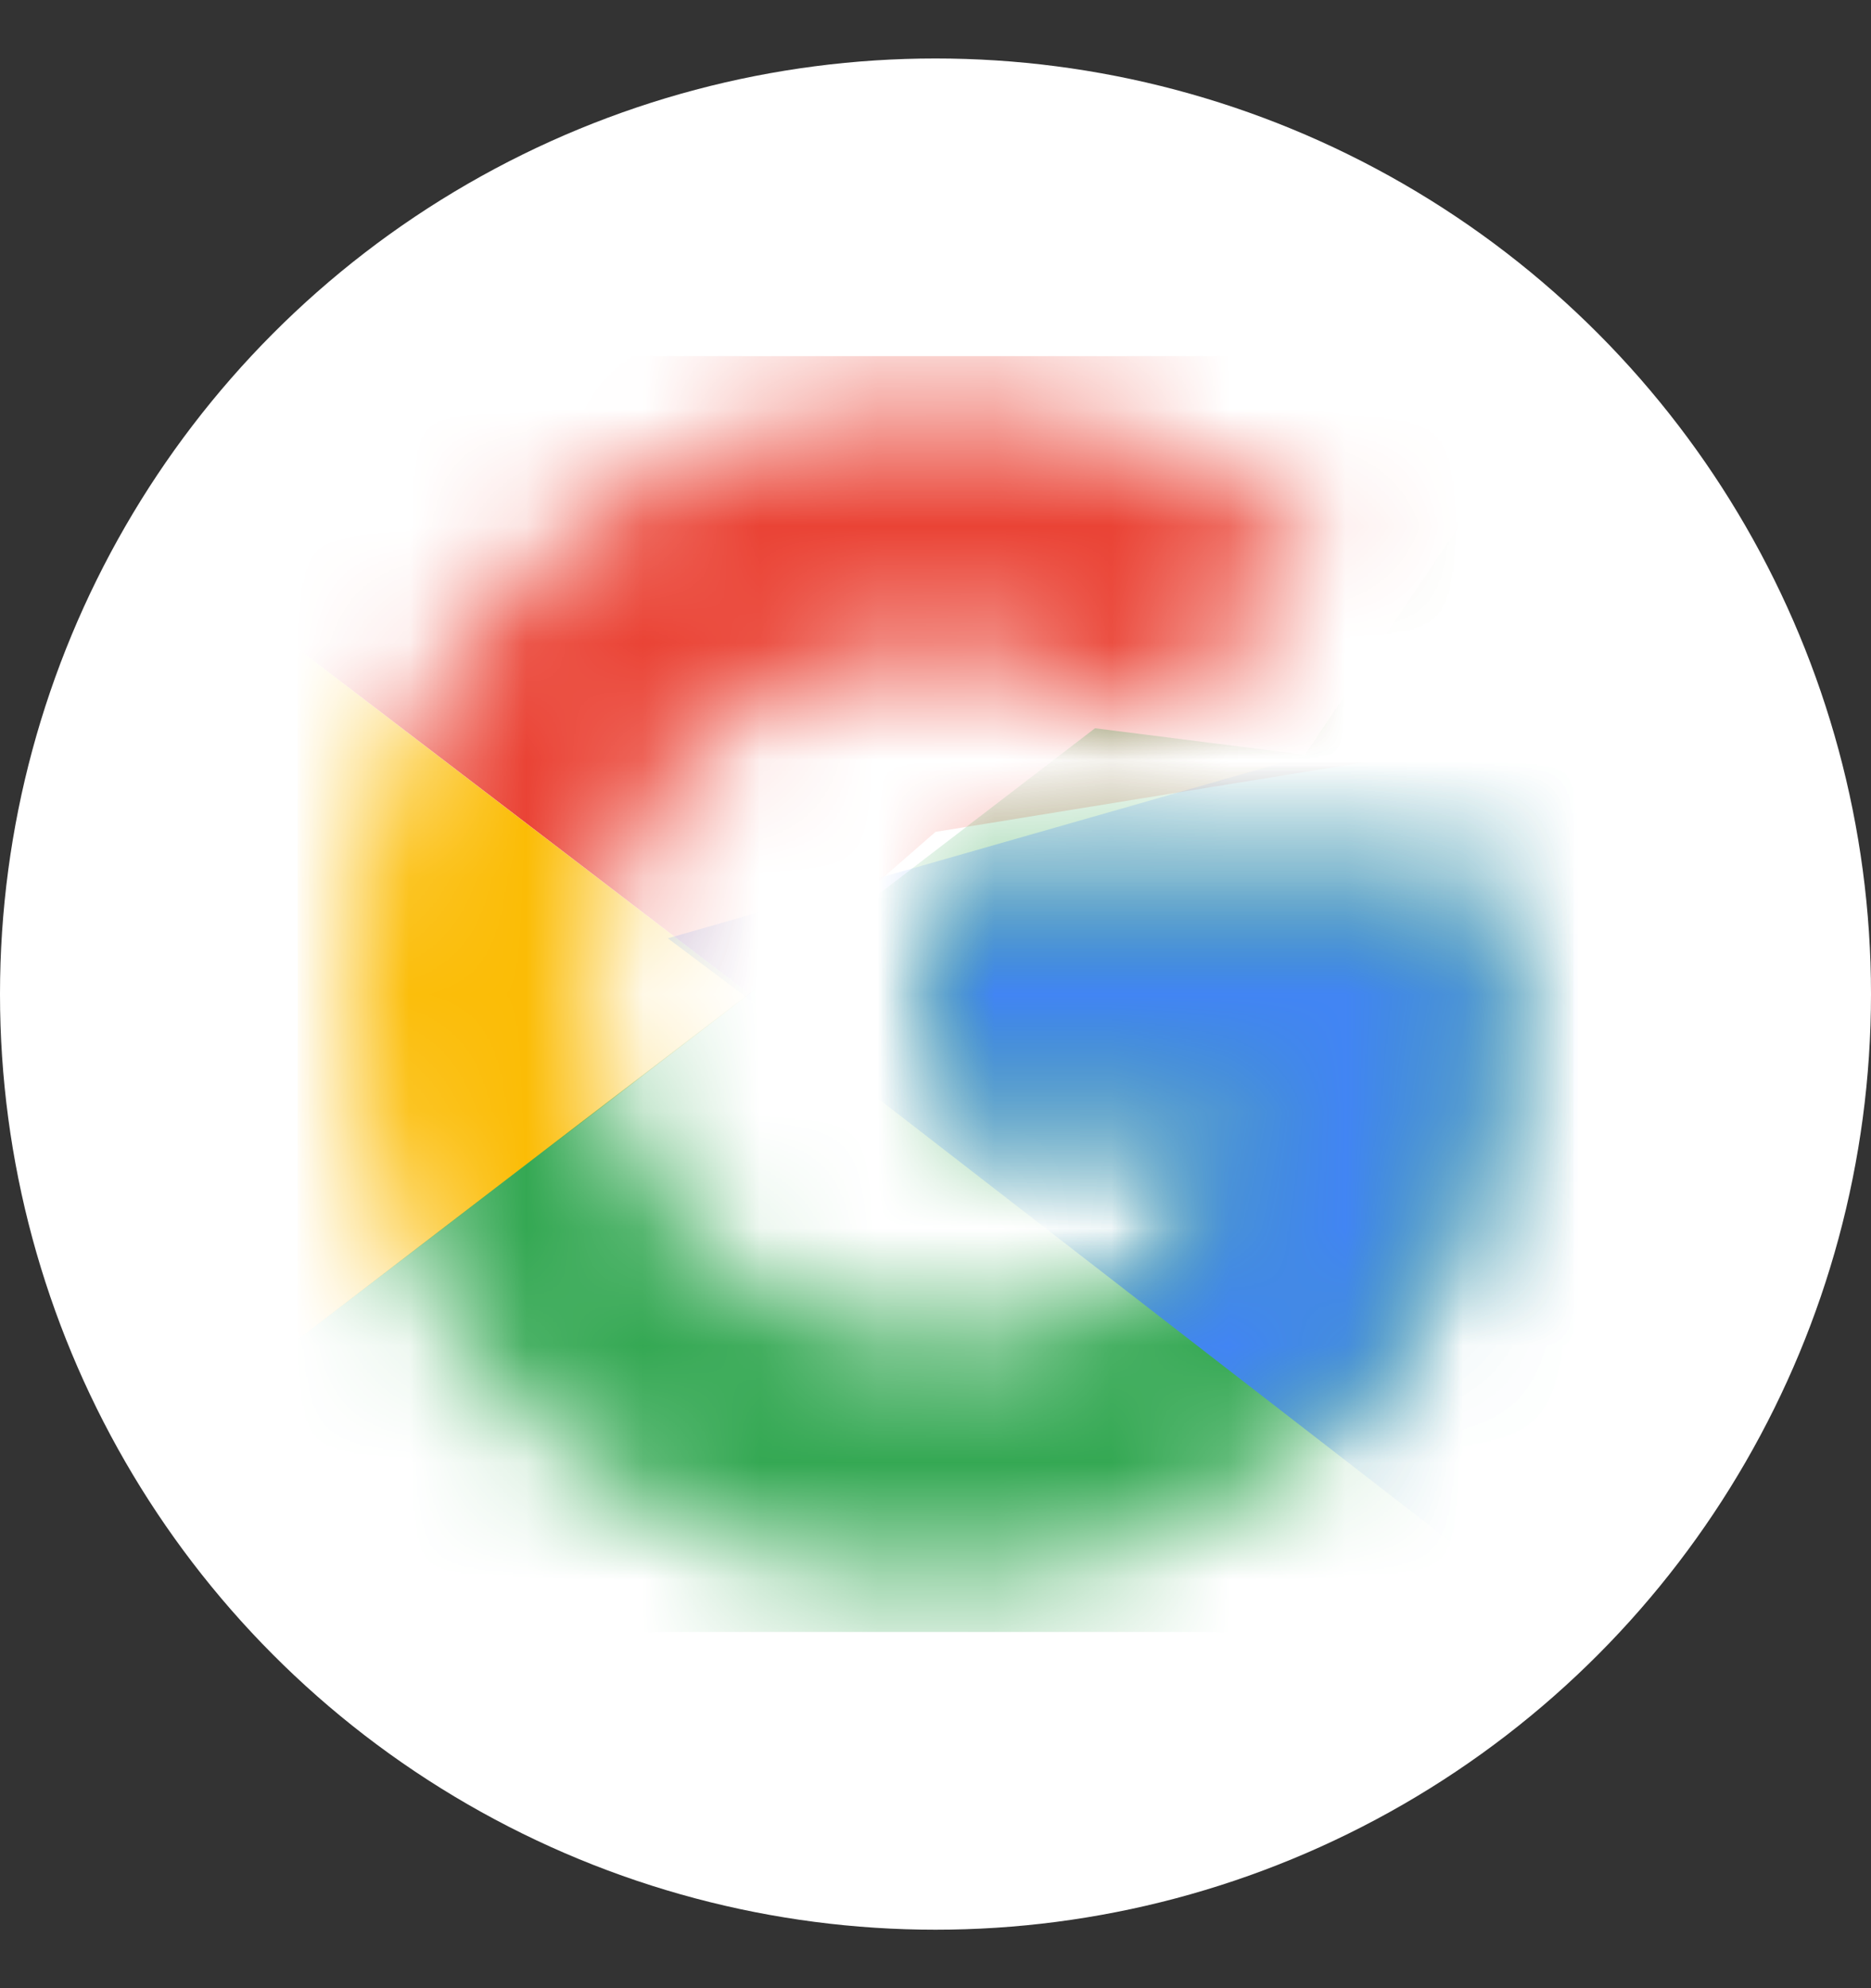
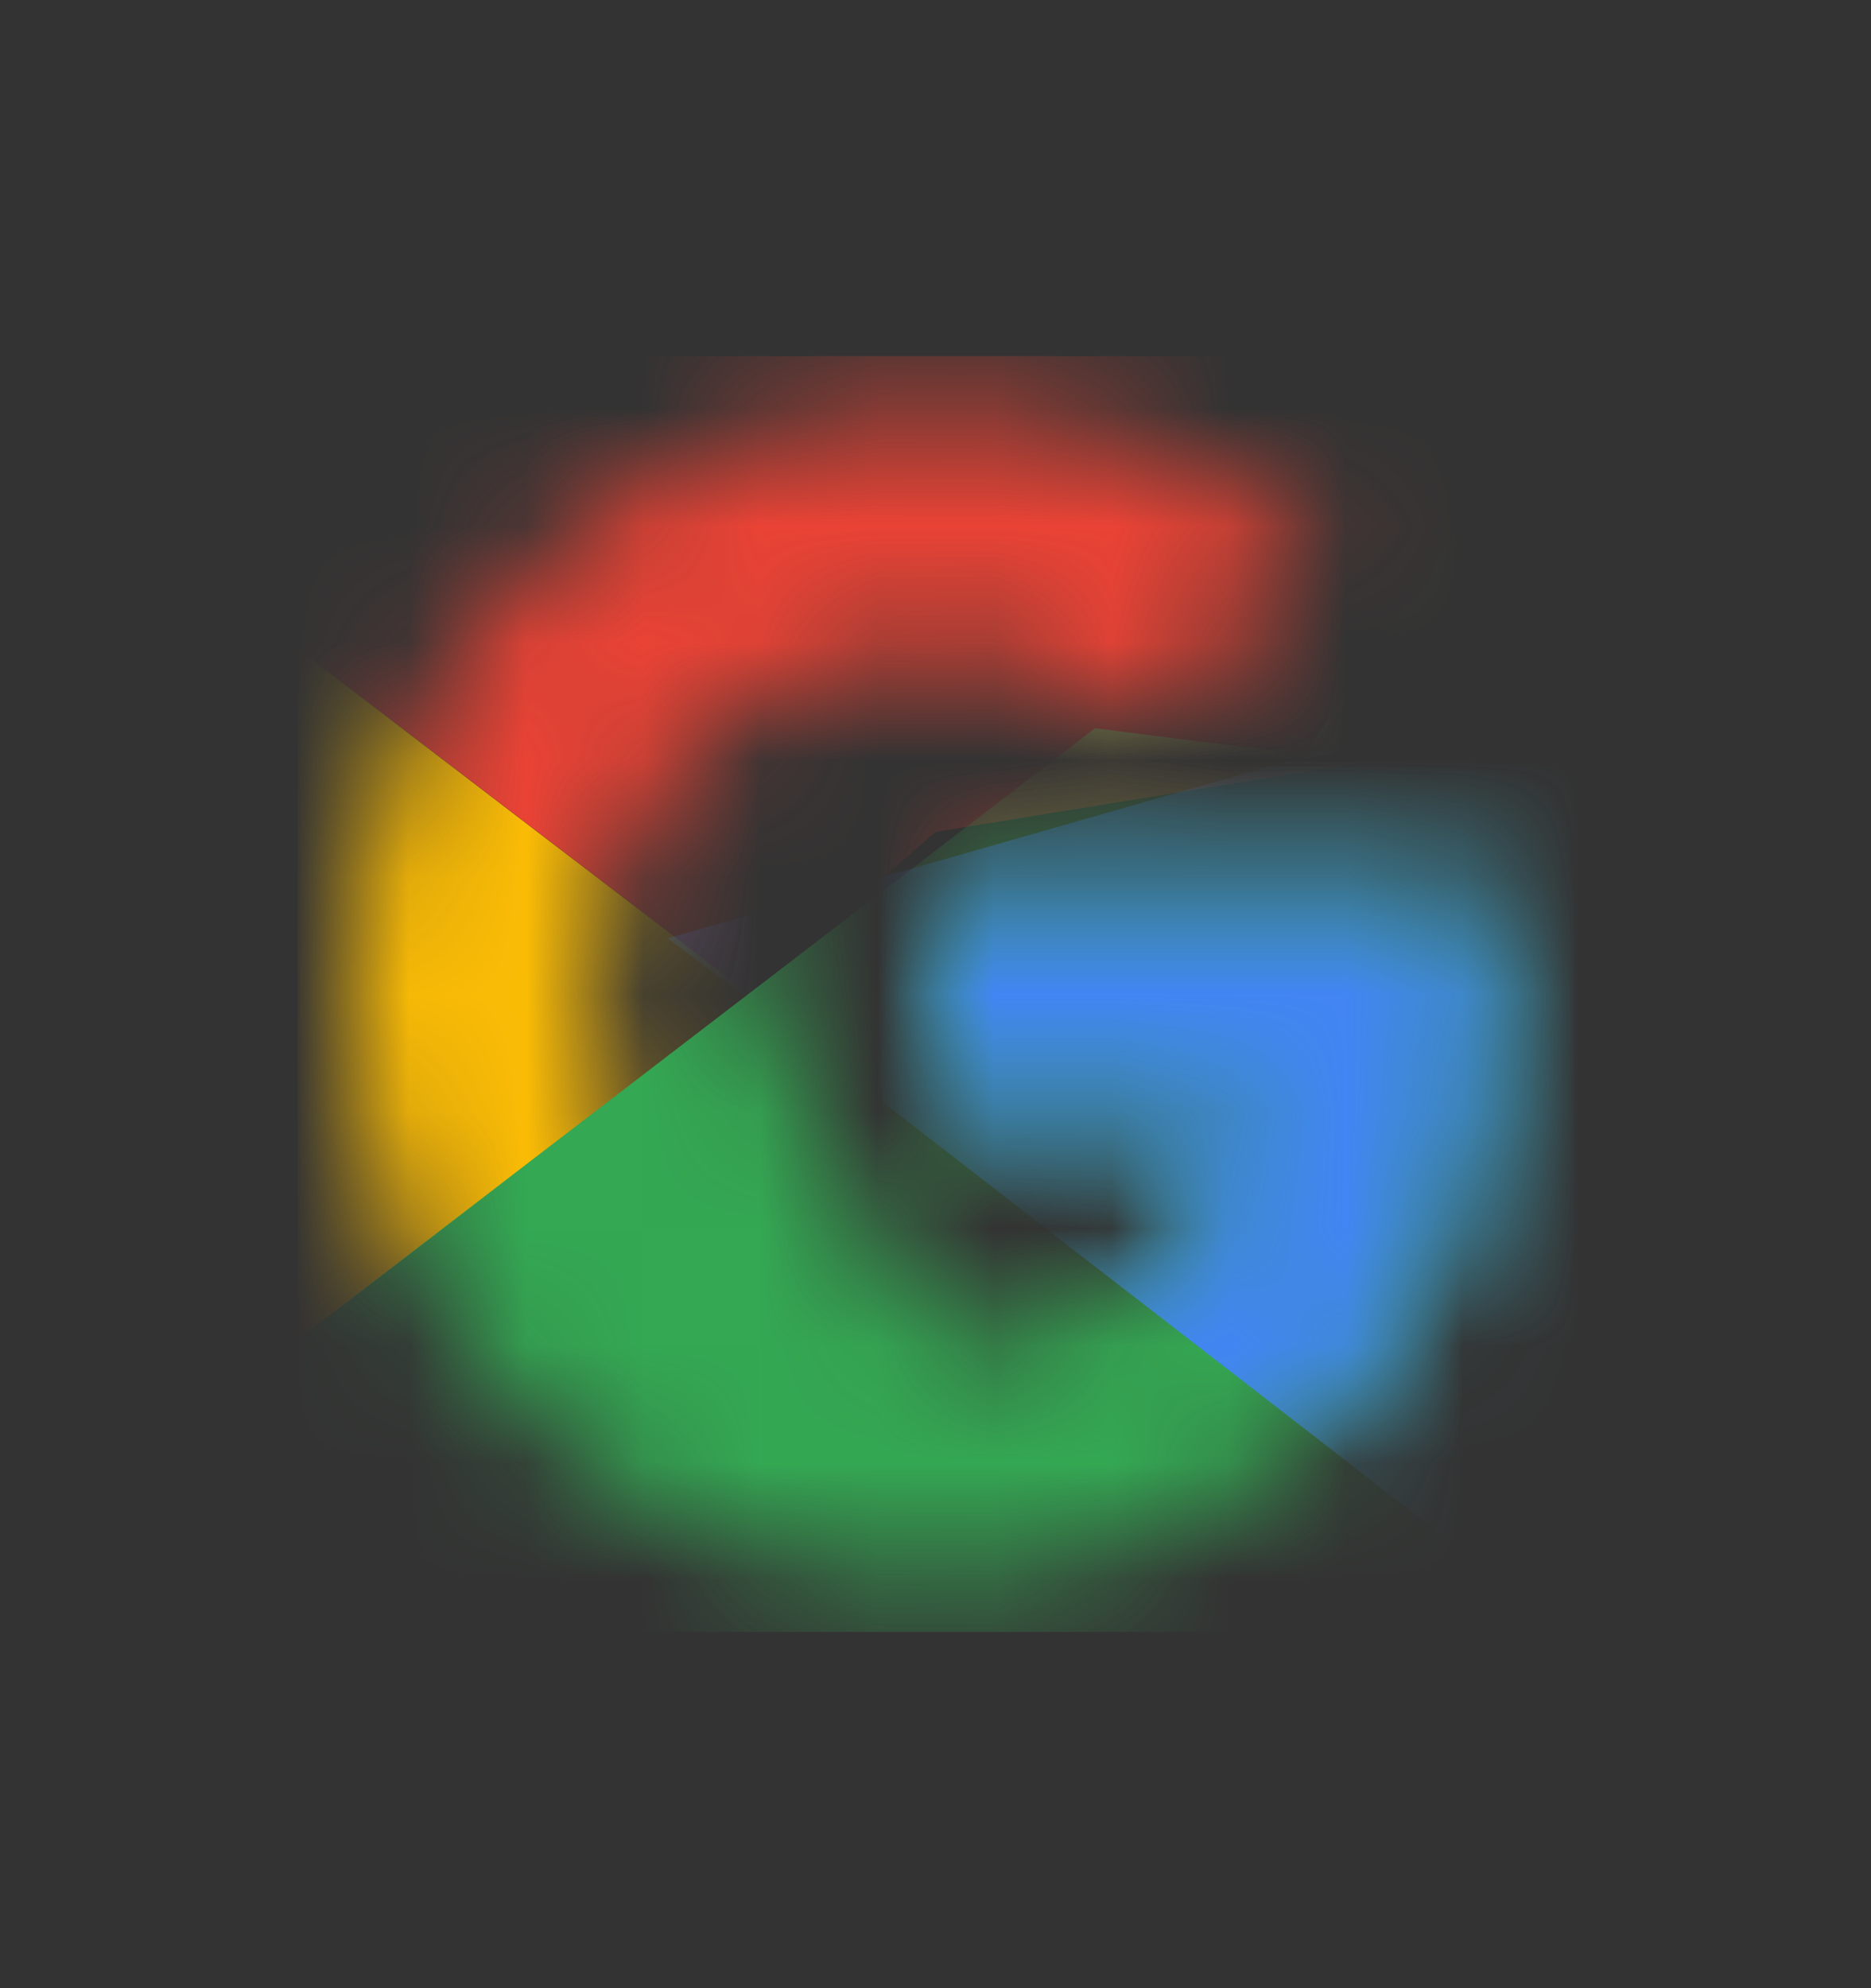
<svg xmlns="http://www.w3.org/2000/svg" width="16" height="17" viewBox="0 0 16 17" fill="none">
  <rect x="0" y="0" width="16" height="17" fill="#333333" stroke="none" />
-   <circle cx="8" cy="8.5" r="8" fill="white" />
  <mask id="mask0_371_376" style="mask-type:luminance" maskUnits="userSpaceOnUse" x="3" y="3" width="10" height="11">
    <path d="M12.659 7.591H8V9.523H10.682C10.432 10.75 9.386 11.454 8 11.454C6.364 11.454 5.045 10.136 5.045 8.5C5.045 6.864 6.364 5.545 8 5.545C8.705 5.545 9.341 5.795 9.841 6.205L11.296 4.75C10.409 3.977 9.273 3.5 8 3.5C5.227 3.5 3 5.727 3 8.5C3 11.273 5.227 13.5 8 13.5C10.5 13.5 12.773 11.682 12.773 8.5C12.773 8.205 12.727 7.886 12.659 7.591Z" fill="white" />
  </mask>
  <g mask="url(#mask0_371_376)">
    <path d="M2.546 11.455V5.546L6.41 8.5L2.546 11.455Z" fill="#FBBC05" />
  </g>
  <mask id="mask1_371_376" style="mask-type:luminance" maskUnits="userSpaceOnUse" x="3" y="3" width="10" height="11">
    <path d="M12.659 7.591H8V9.523H10.682C10.432 10.75 9.386 11.454 8 11.454C6.364 11.454 5.045 10.136 5.045 8.5C5.045 6.864 6.364 5.545 8 5.545C8.705 5.545 9.341 5.795 9.841 6.205L11.296 4.75C10.409 3.977 9.273 3.5 8 3.5C5.227 3.5 3 5.727 3 8.5C3 11.273 5.227 13.5 8 13.5C10.5 13.5 12.773 11.682 12.773 8.5C12.773 8.205 12.727 7.886 12.659 7.591Z" fill="white" />
  </mask>
  <g mask="url(#mask1_371_376)">
    <path d="M2.546 5.545L6.41 8.499L8 7.113L13.455 6.227V3.045H2.546V5.545Z" fill="#EA4335" />
  </g>
  <mask id="mask2_371_376" style="mask-type:luminance" maskUnits="userSpaceOnUse" x="3" y="3" width="10" height="11">
-     <path d="M12.659 7.591H8V9.523H10.682C10.432 10.75 9.386 11.454 8 11.454C6.364 11.454 5.045 10.136 5.045 8.5C5.045 6.864 6.364 5.545 8 5.545C8.705 5.545 9.341 5.795 9.841 6.205L11.296 4.75C10.409 3.977 9.273 3.5 8 3.5C5.227 3.5 3 5.727 3 8.5C3 11.273 5.227 13.5 8 13.5C10.5 13.5 12.773 11.682 12.773 8.5C12.773 8.205 12.727 7.886 12.659 7.591Z" fill="white" />
+     <path d="M12.659 7.591H8V9.523H10.682C10.432 10.75 9.386 11.454 8 11.454C5.045 6.864 6.364 5.545 8 5.545C8.705 5.545 9.341 5.795 9.841 6.205L11.296 4.75C10.409 3.977 9.273 3.5 8 3.5C5.227 3.5 3 5.727 3 8.5C3 11.273 5.227 13.5 8 13.5C10.5 13.5 12.773 11.682 12.773 8.5C12.773 8.205 12.727 7.886 12.659 7.591Z" fill="white" />
  </mask>
  <g mask="url(#mask2_371_376)">
    <path d="M2.546 11.454L9.364 6.227L11.159 6.454L13.455 3.045V13.954H2.546V11.454Z" fill="#34A853" />
  </g>
  <mask id="mask3_371_376" style="mask-type:luminance" maskUnits="userSpaceOnUse" x="3" y="3" width="10" height="11">
    <path d="M12.659 7.591H8V9.523H10.682C10.432 10.75 9.386 11.454 8 11.454C6.364 11.454 5.045 10.136 5.045 8.5C5.045 6.864 6.364 5.545 8 5.545C8.705 5.545 9.341 5.795 9.841 6.205L11.296 4.75C10.409 3.977 9.273 3.5 8 3.5C5.227 3.5 3 5.727 3 8.5C3 11.273 5.227 13.5 8 13.5C10.5 13.5 12.773 11.682 12.773 8.5C12.773 8.205 12.727 7.886 12.659 7.591Z" fill="white" />
  </mask>
  <g mask="url(#mask3_371_376)">
    <path d="M13.665 14.159L6.62 8.705L5.711 8.023L13.665 5.75V14.159Z" fill="#4285F4" />
  </g>
</svg>